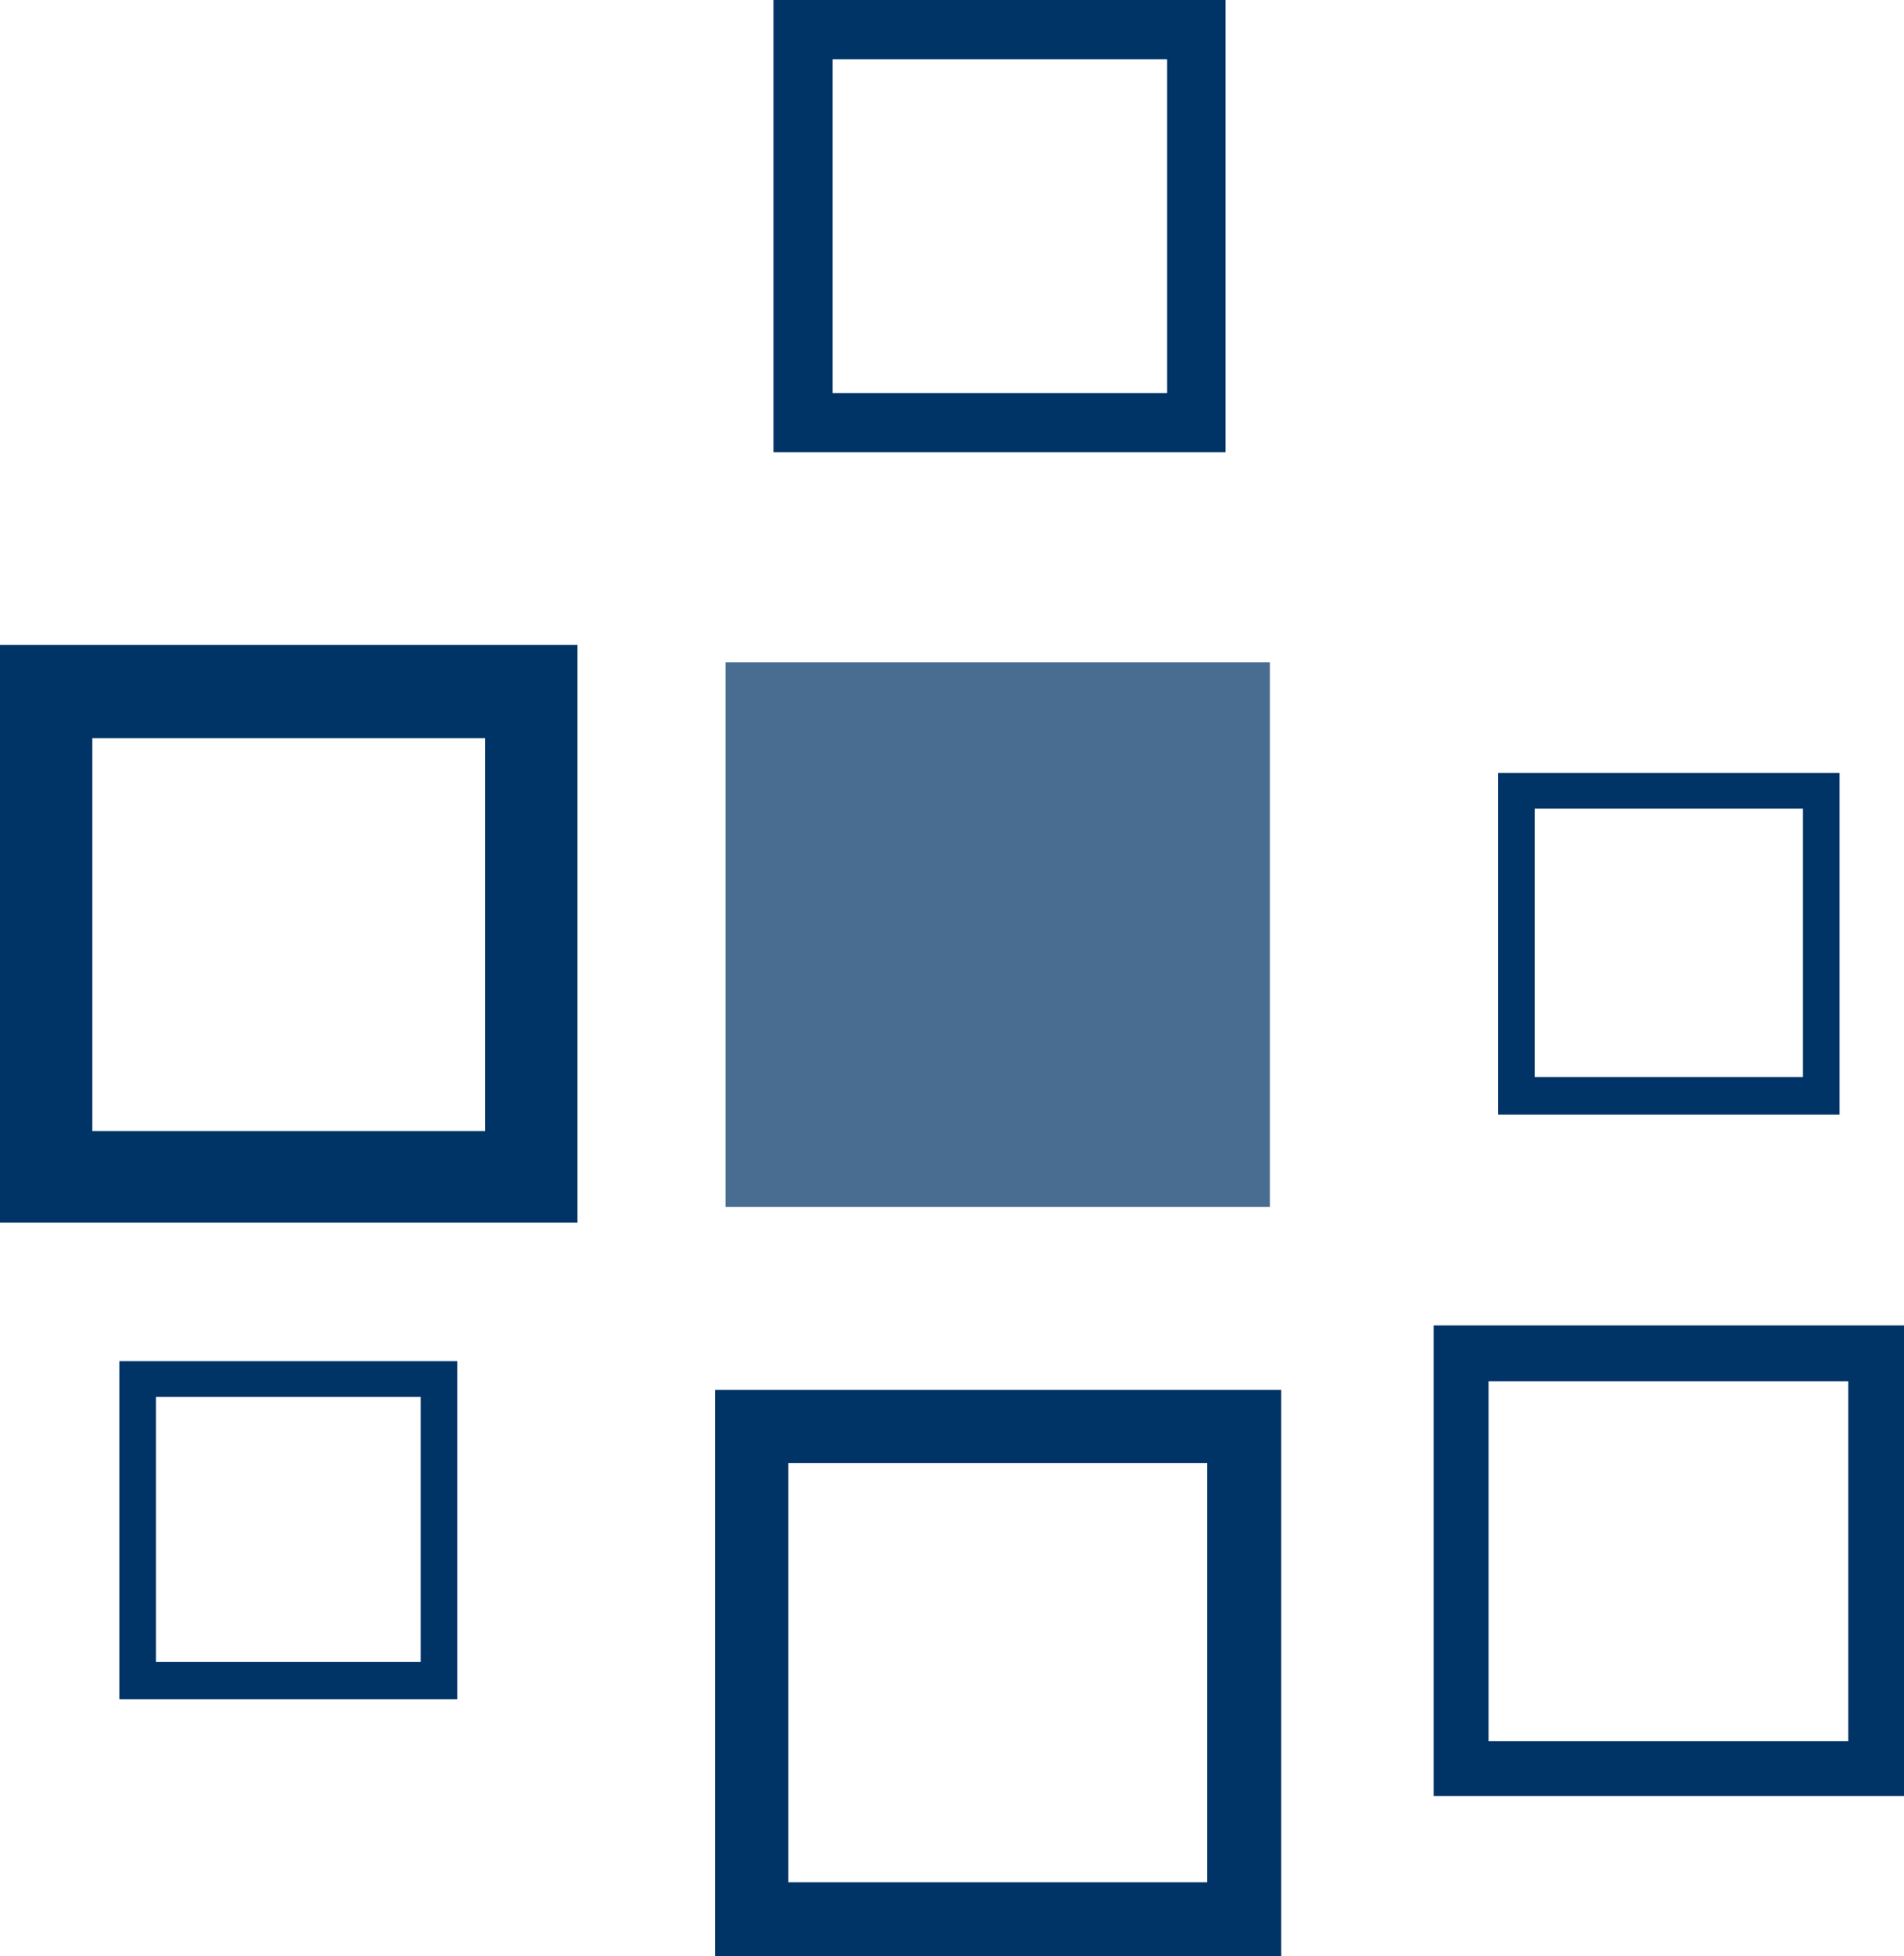
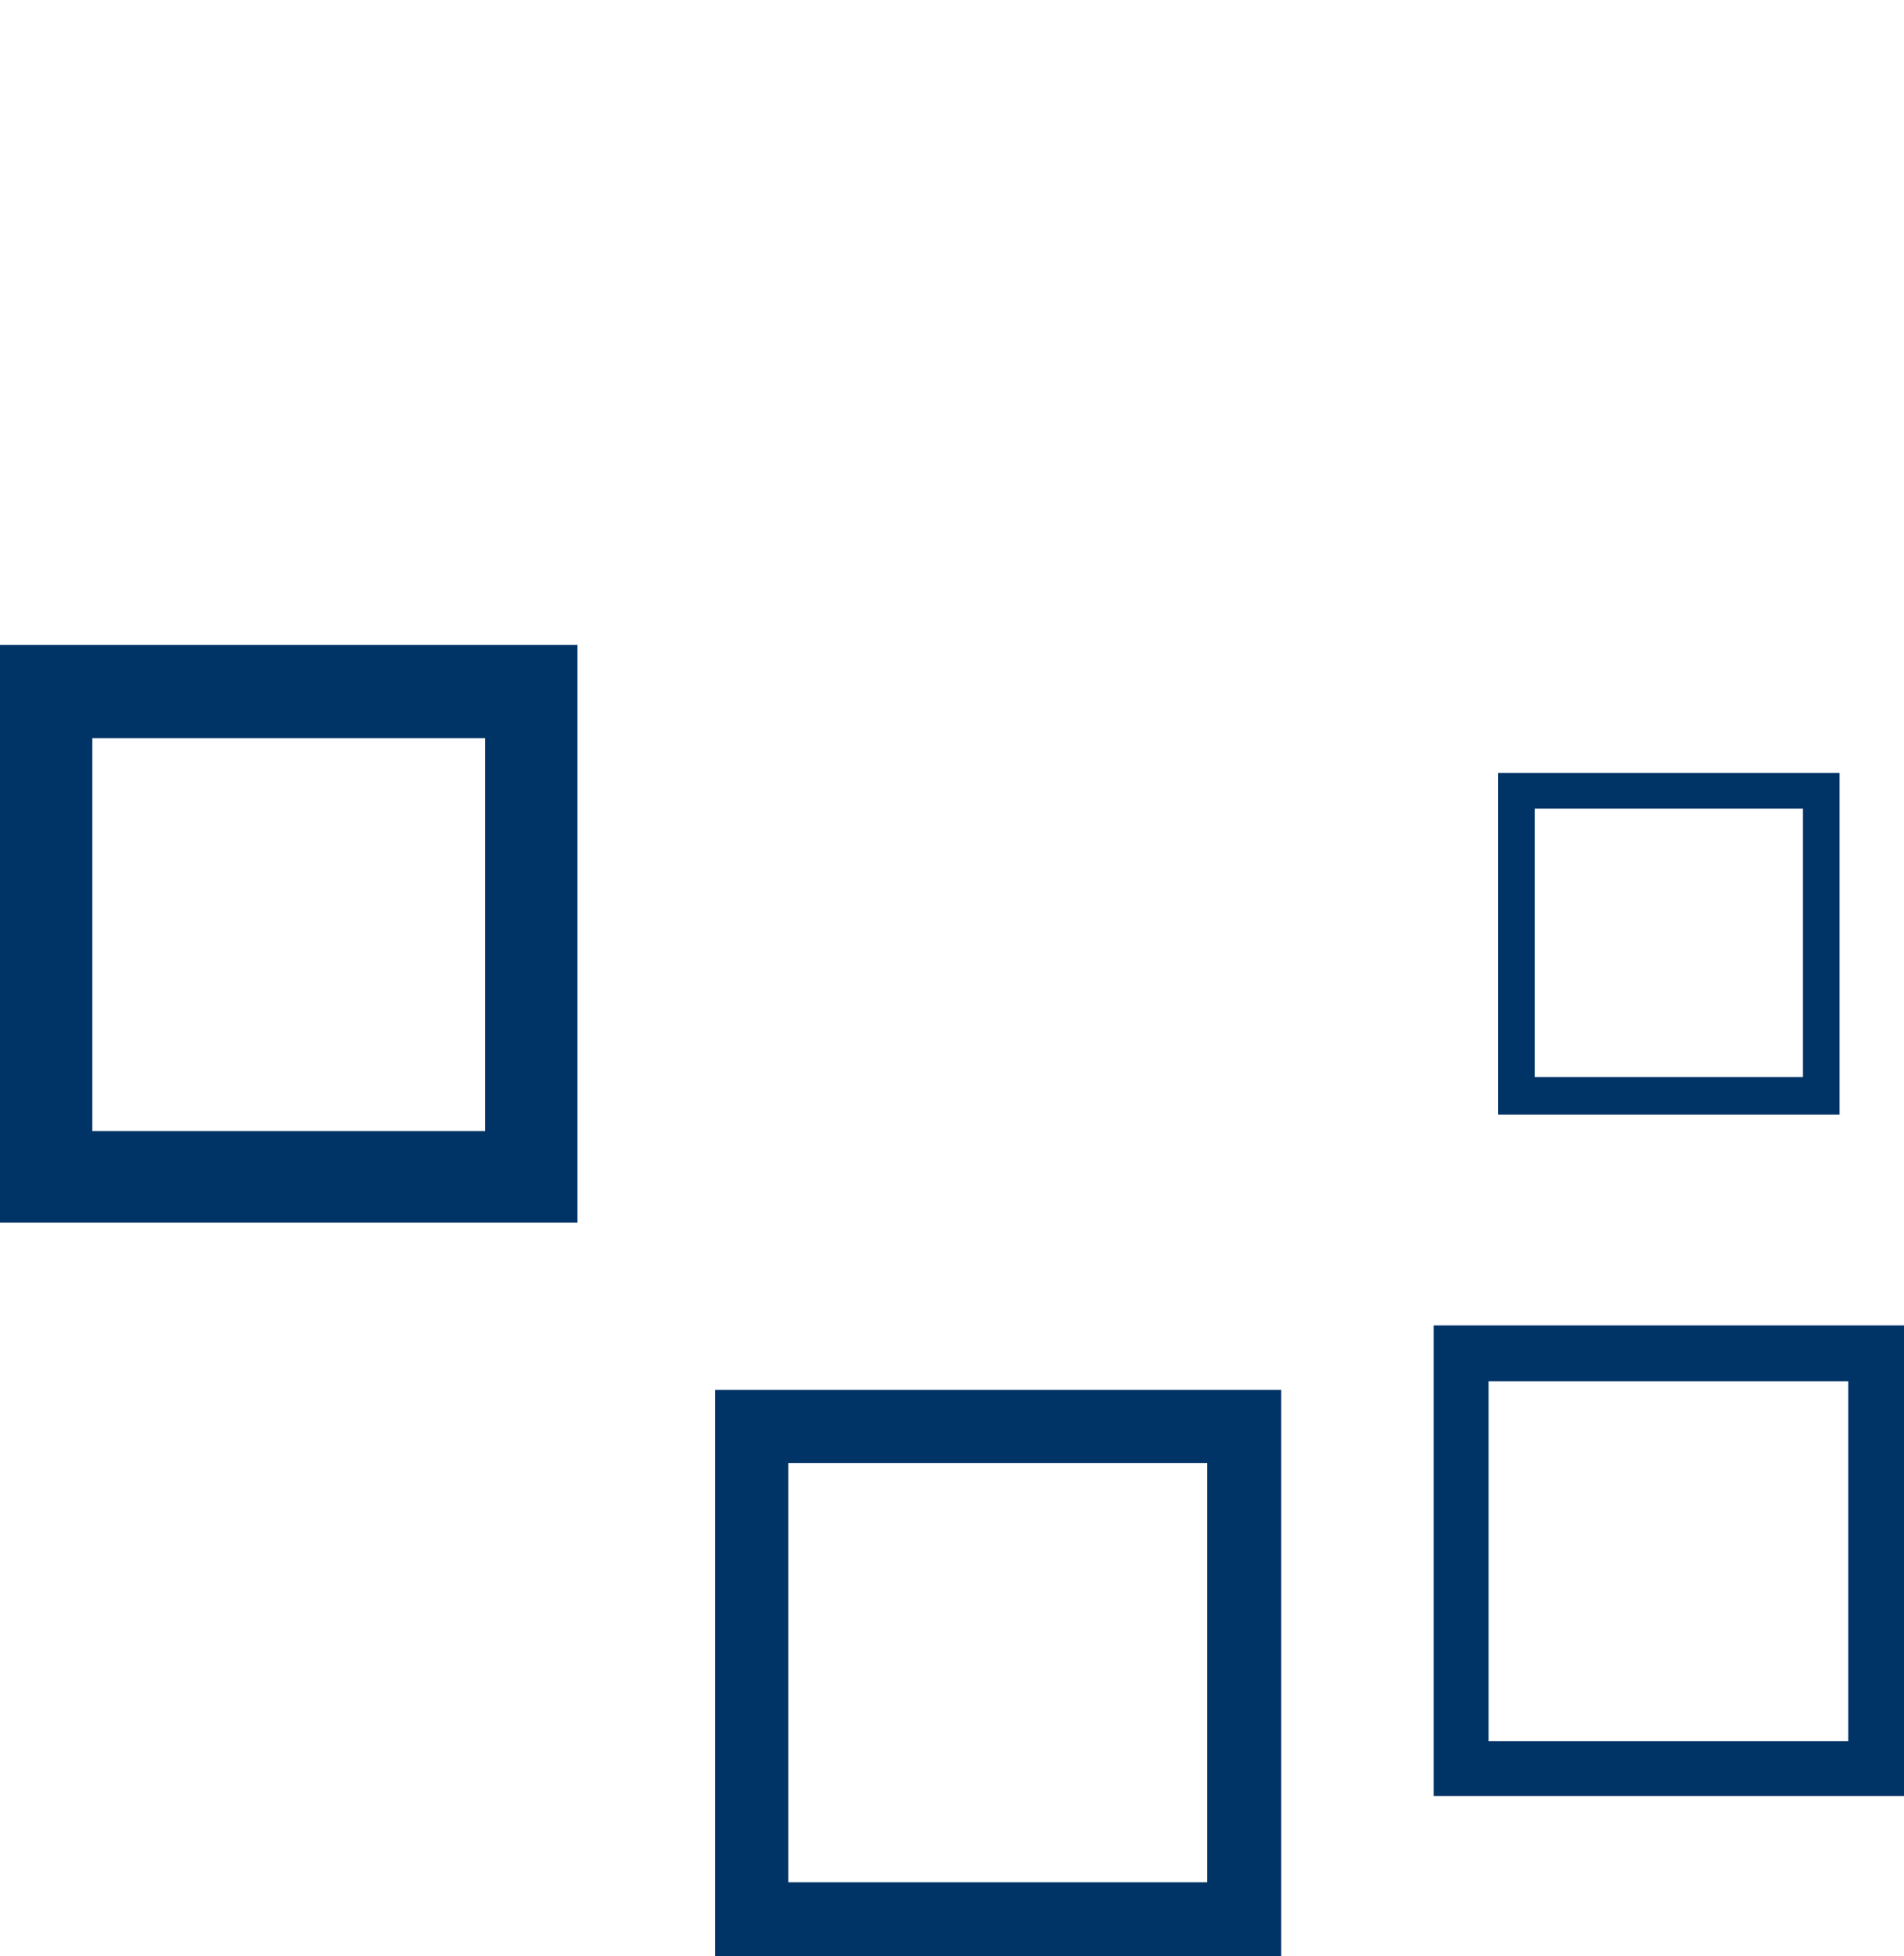
<svg xmlns="http://www.w3.org/2000/svg" id="Capa_2" data-name="Capa 2" viewBox="0 0 21.86 22.45">
  <defs>
    <style>
      .cls-1 {
        fill: #496d90;
      }

      .cls-2 {
        fill: #036;
      }
    </style>
  </defs>
  <g id="svg3053">
    <g>
      <g id="svg_2" data-name="svg 2">
-         <rect class="cls-1" x="8.33" y="7.6" width="6.25" height="6.25" />
-       </g>
+         </g>
      <g id="svg_3" data-name="svg 3">
        <g>
          <g id="svg_4" data-name="svg 4">
            <path class="cls-2" d="M21.12,12.79h-3.92v-3.92h3.92v3.92ZM17.62,12.36h3.08v-3.08h-3.08v3.08Z" />
          </g>
          <g id="svg_5" data-name="svg 5">
-             <path class="cls-2" d="M14.07,5.19h-5.19V0h5.19v5.19ZM9.56,4.51h3.84V.68h-3.84v3.84Z" />
-           </g>
+             </g>
          <g id="svg_6" data-name="svg 6">
            <path class="cls-2" d="M6.63,14.03H0v-6.63h6.63v6.63ZM1.06,12.98h4.51v-4.51H1.06v4.51Z" />
          </g>
          <g id="svg_7" data-name="svg 7">
-             <path class="cls-2" d="M5.25,19.5H1.37v-3.88h3.88v3.88ZM1.79,19.07h3.04v-3.04H1.79v3.04Z" />
-           </g>
+             </g>
          <g id="svg_8" data-name="svg 8">
            <path class="cls-2" d="M14.71,22.45h-6.5v-6.5h6.5v6.5ZM9.05,21.6h4.81v-4.81h-4.81v4.81Z" />
          </g>
          <g id="svg_9" data-name="svg 9">
            <path class="cls-2" d="M21.86,20.61h-5.4v-5.4h5.4v5.4ZM17.09,19.98h4.13v-4.13h-4.13v4.13Z" />
          </g>
        </g>
      </g>
    </g>
  </g>
</svg>